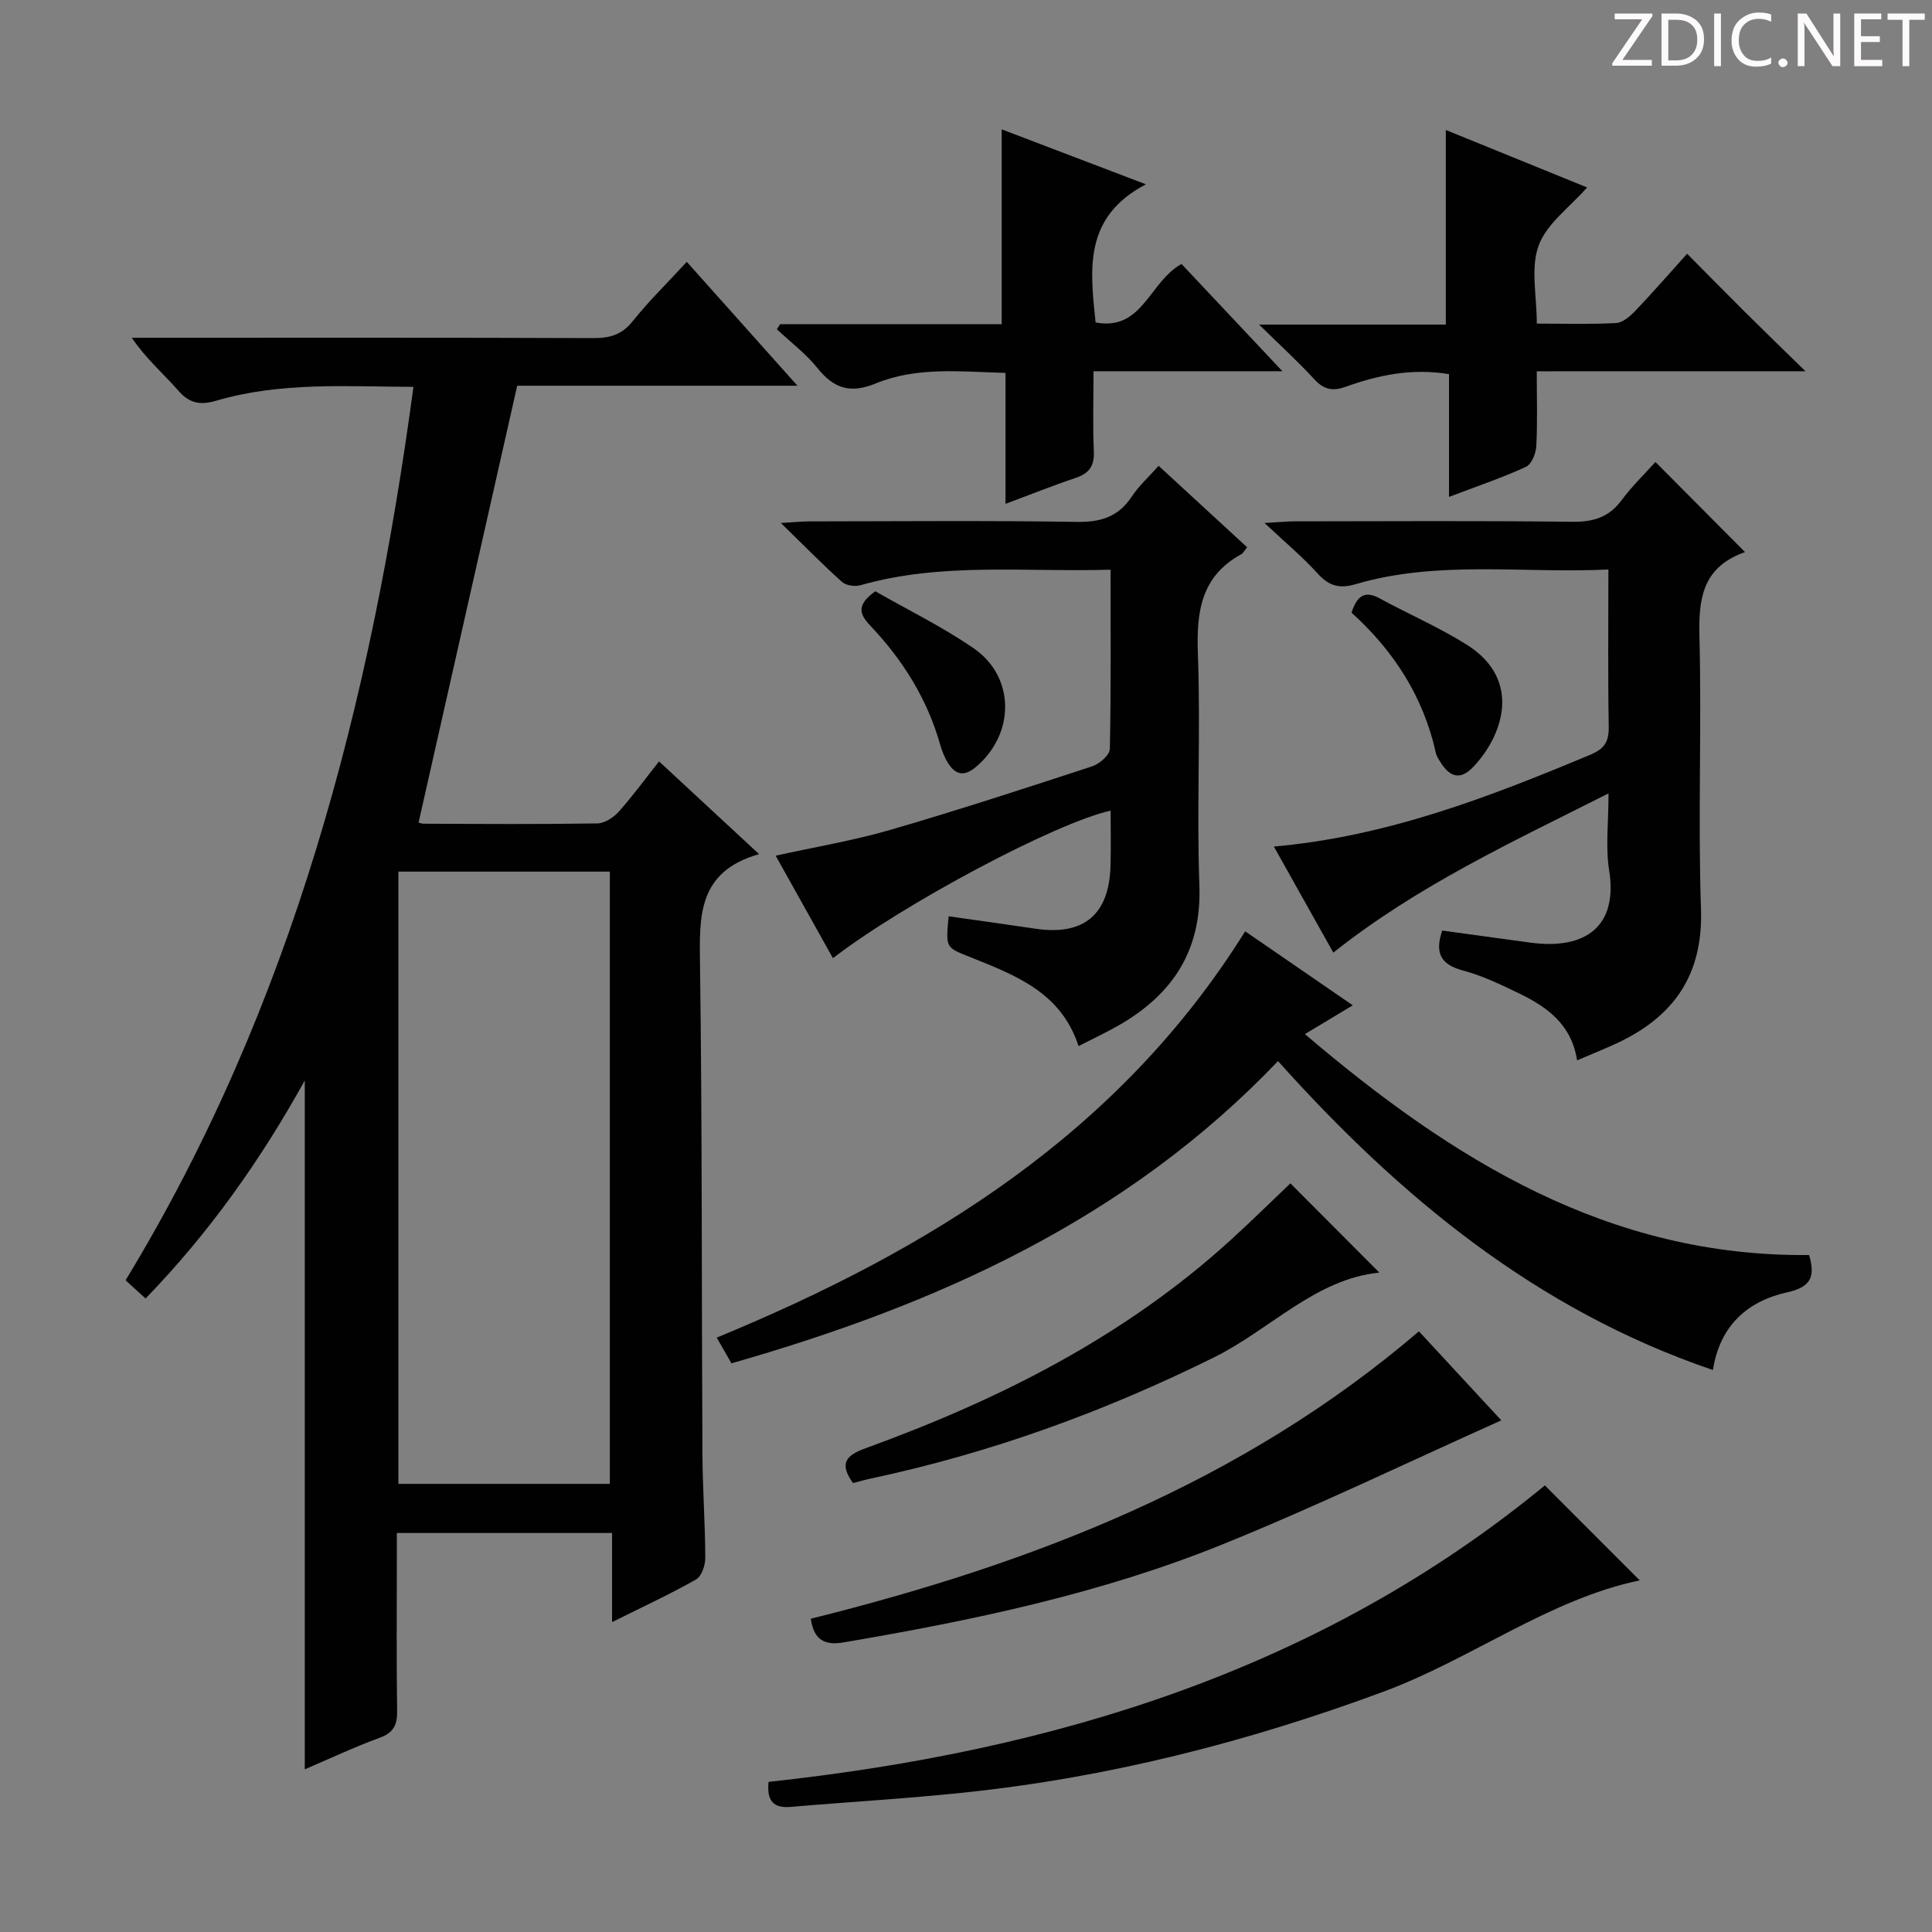
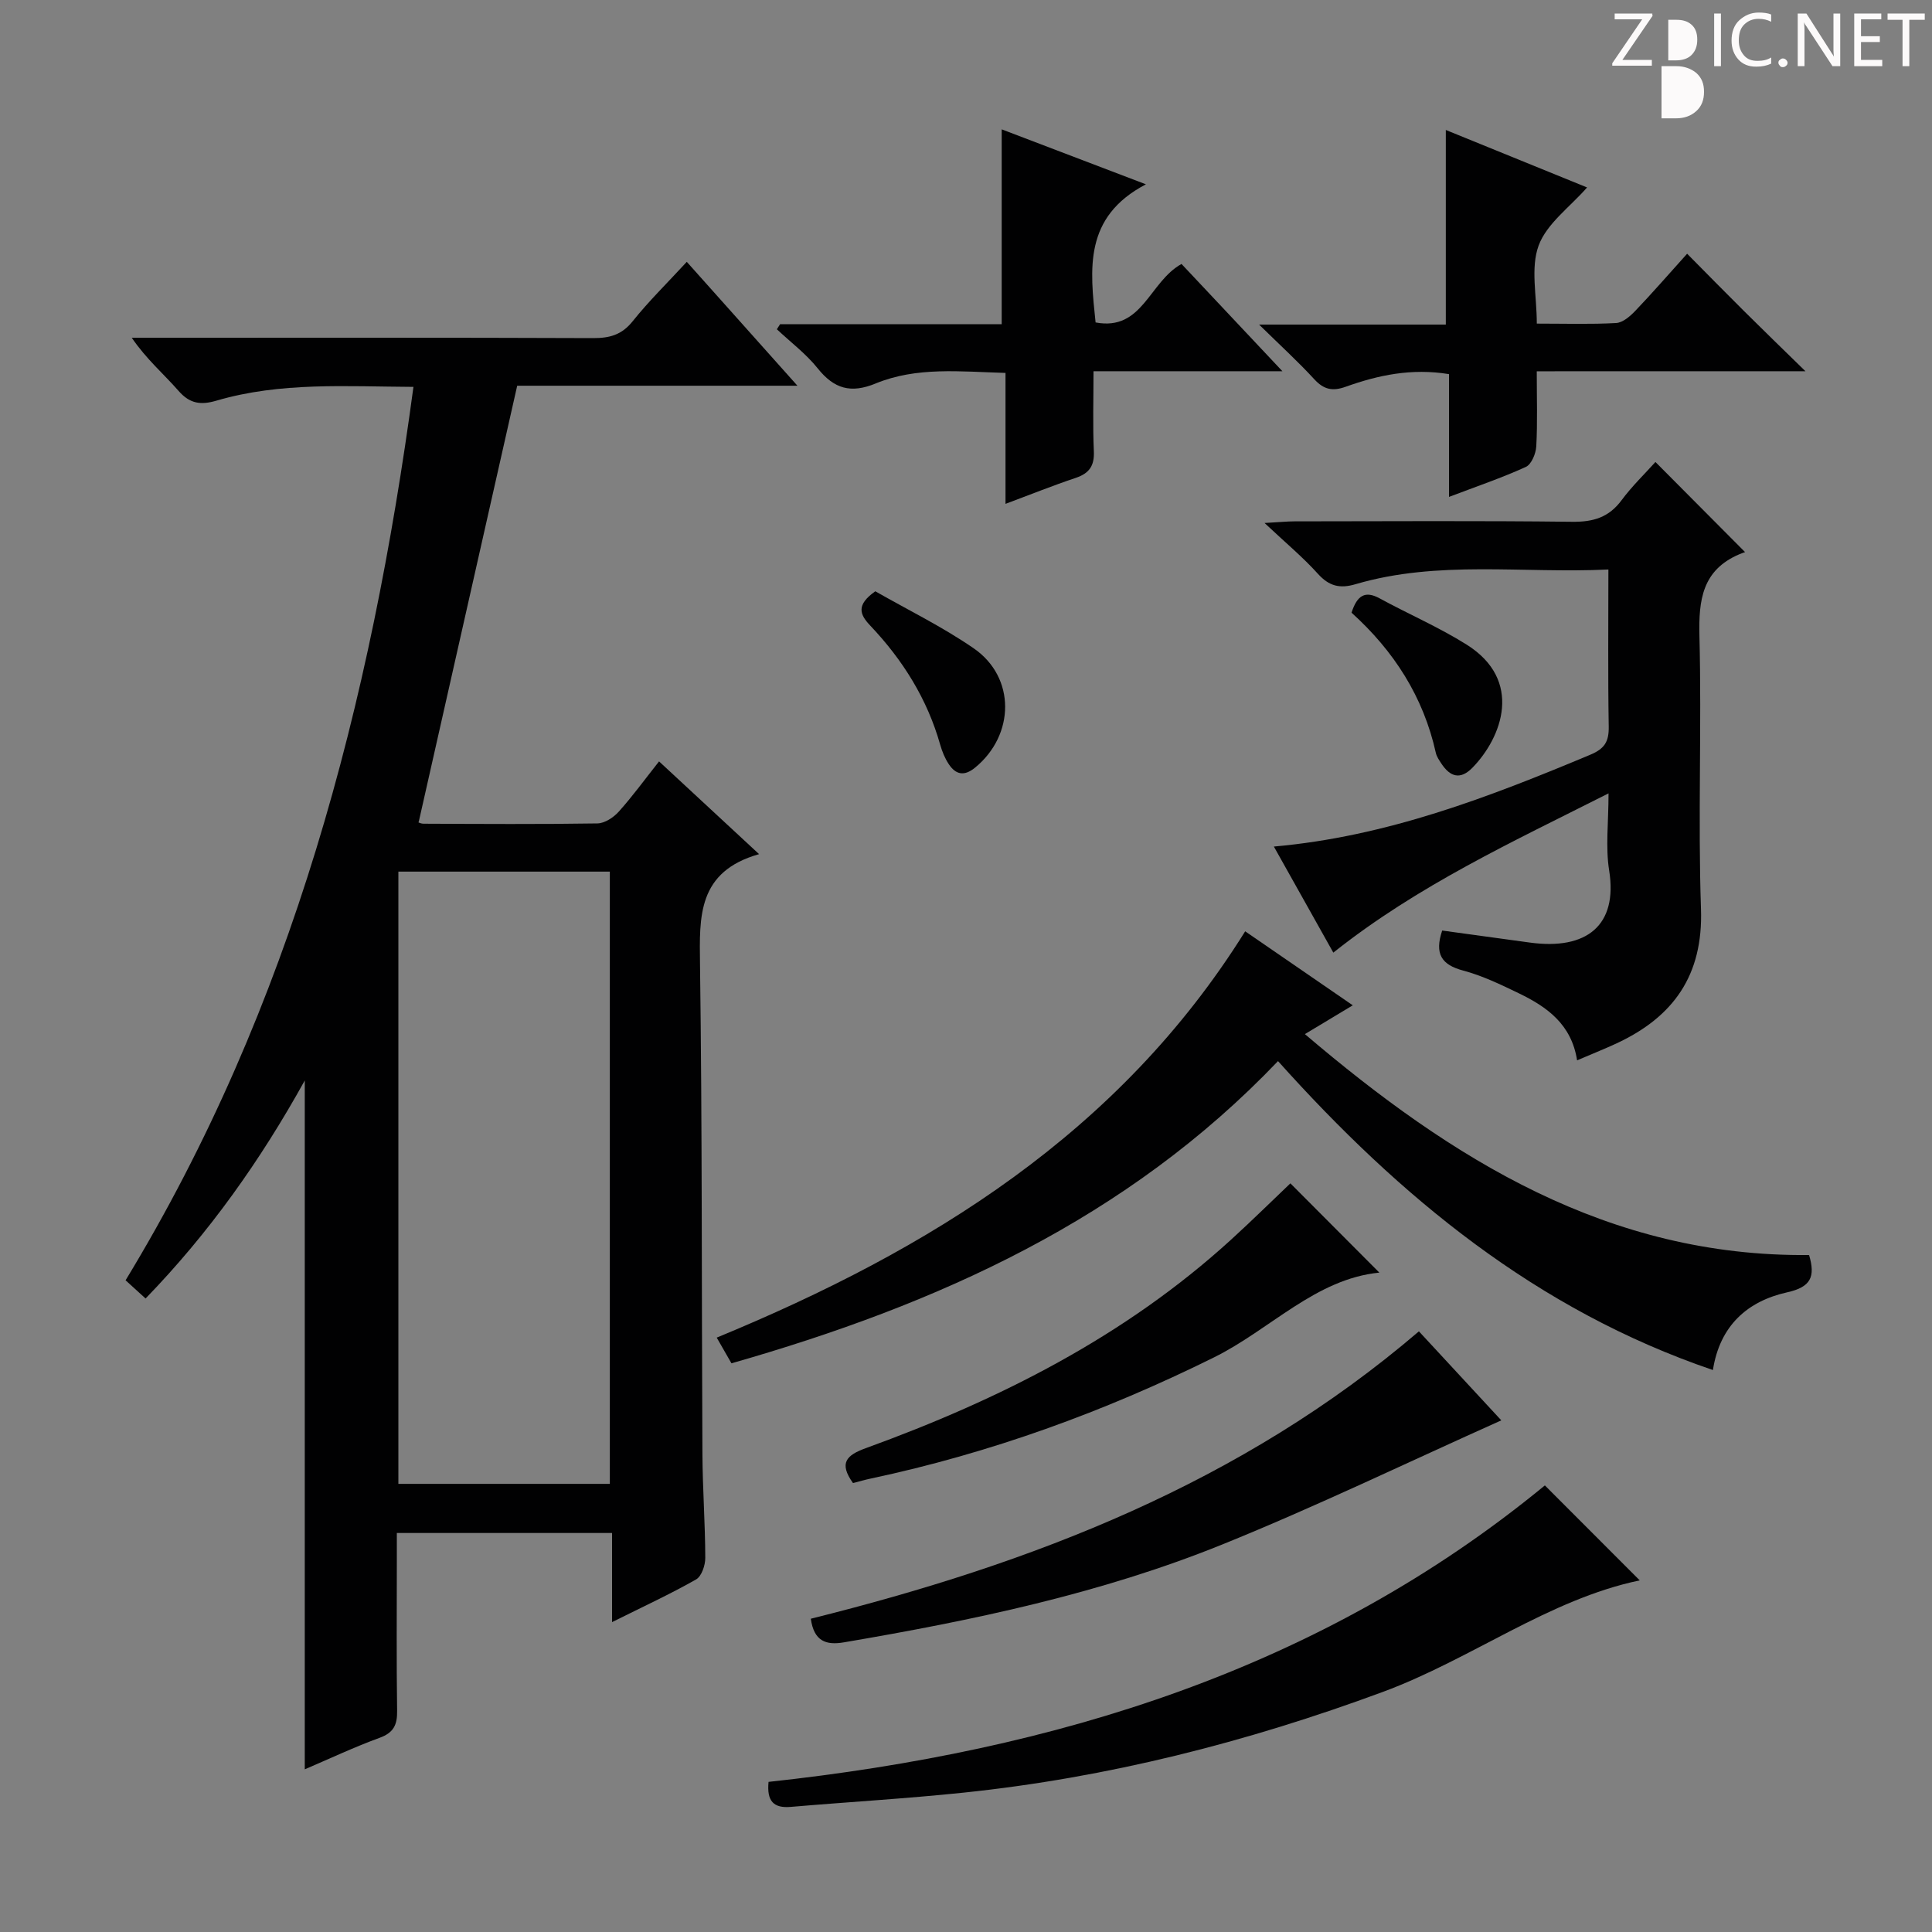
<svg xmlns="http://www.w3.org/2000/svg" enable-background="new 0 0 400 400" viewBox="0 0 400 400">
  <rect x="0" y="0" width="400" height="400" fill="#808080" stroke="none" />
  <path d="m342.2 3.2-6.3 9.2h6.1v1.2h-8.2v-.5l6.2-9.1h-5.7v-1.2h7.8v.4z" fill="#fcfafa" />
-   <path d="m344 13.7v-10.9h3.1c1.6 0 3 .5 4.1 1.4 1.1 1 1.6 2.2 1.6 3.9s-.5 3-1.6 4-2.5 1.5-4.2 1.5h-3zm1.4-9.6v8.4h1.6c1.4 0 2.5-.4 3.2-1.1.8-.8 1.2-1.8 1.2-3.2s-.4-2.4-1.2-3.1-1.8-1-3.1-1z" fill="#fcfafa" />
+   <path d="m344 13.7h3.1c1.6 0 3 .5 4.1 1.4 1.1 1 1.6 2.2 1.6 3.9s-.5 3-1.6 4-2.5 1.5-4.2 1.5h-3zm1.4-9.6v8.4h1.6c1.4 0 2.5-.4 3.2-1.1.8-.8 1.2-1.8 1.2-3.2s-.4-2.4-1.2-3.1-1.8-1-3.1-1z" fill="#fcfafa" />
  <path d="m356.3 2.8v10.9h-1.4v-10.9z" fill="#fcfafa" />
  <path d="m366.6 13.2c-.8.4-1.8.6-3 .6-1.6 0-2.8-.5-3.7-1.5s-1.4-2.3-1.4-3.9c0-1.7.5-3.2 1.6-4.2s2.4-1.6 4-1.6c1 0 1.9.1 2.6.4v1.5c-.8-.4-1.6-.6-2.6-.6-1.2 0-2.2.4-3 1.2s-1.1 1.9-1.1 3.3c0 1.3.4 2.3 1.1 3.1s1.6 1.1 2.8 1.1c1.1 0 2-.2 2.8-.7v1.3z" fill="#fcfafa" />
  <path d="m368.2 13c0-.3.1-.5.3-.6.2-.2.4-.3.6-.3.3 0 .5.1.7.3s.3.4.3.6-.1.5-.3.6c-.2.2-.4.3-.7.3s-.5-.1-.6-.3c-.2-.2-.3-.4-.3-.6z" fill="#fcfafa" />
  <path d="m381.1 13.7h-1.7l-5.5-8.4c-.2-.2-.3-.5-.4-.7 0 .2.1.8.1 1.5v7.6h-1.4v-10.9h1.8l5.3 8.3c.3.4.4.6.4.8 0-.3-.1-.8-.1-1.6v-7.5h1.4v10.9z" fill="#fcfafa" />
  <path d="m389.7 13.7h-5.8v-10.9h5.6v1.2h-4.2v3.5h3.9v1.2h-3.9v3.7h4.4z" fill="#fcfafa" />
  <path d="m398.4 4.1h-3.1v9.6h-1.4v-9.6h-3.1v-1.3h7.7v1.3z" fill="#fcfafa" />
  <g fill="#010102">
    <path d="m157.16 176.84c-12.75 3.62-12.36 12.88-12.23 22.78.46 33.82.32 67.64.5 101.47.04 7.15.57 14.29.59 21.44.01 1.54-.76 3.83-1.91 4.48-5.31 3.02-10.87 5.58-17.39 8.83 0-6.64 0-12.45 0-18.45-15.15 0-29.43 0-44.56 0v5.84c0 10.33-.09 20.66.06 30.99.04 2.89-.72 4.51-3.61 5.57-5.28 1.93-10.39 4.34-15.51 6.53 0-47.47 0-94.65 0-142.62-9.18 16.57-19.82 31.58-32.96 45.14-1.45-1.32-2.64-2.41-4.14-3.77 34.53-56.81 50.78-119.41 59.6-184.97-13.9-.07-27.52-1.05-40.82 2.86-3.18.93-5.47.65-7.8-2.02-3.06-3.5-6.64-6.53-9.7-11.01h5.05c30.16 0 60.32-.05 90.48.07 3.42.01 5.92-.67 8.17-3.48 3.31-4.14 7.12-7.87 11.21-12.31 7.49 8.39 14.82 16.59 22.91 25.65-20.43 0-39.79 0-58.02 0-6.88 30.48-13.59 60.21-20.4 90.36-.45-.16.28.31 1.01.32 12 .05 24 .13 35.99-.06 1.51-.02 3.35-1.23 4.43-2.44 2.87-3.2 5.42-6.71 8.34-10.4 6.64 6.15 13.08 12.12 20.71 19.2zm-30.9 130.38c0-42.46 0-84.5 0-126.76-14.72 0-29.1 0-43.78 0v126.76z" />
    <path d="m276.05 197.23c-4.12-7.36-8.08-14.42-12.31-21.96 23.44-2.08 44.55-10.24 65.51-19.01 3.01-1.26 3.87-2.75 3.82-5.84-.18-10.62-.07-21.25-.07-32.51-17.77.85-35.28-1.99-52.38 3.05-3.23.95-5.45.4-7.76-2.16-3.08-3.42-6.67-6.4-11.05-10.52 3.12-.17 4.68-.34 6.24-.34 19.16-.02 38.32-.14 57.48.09 4.36.05 7.58-.92 10.21-4.48 2.16-2.91 4.81-5.46 7-7.9 6.11 6.15 12.05 12.12 18.56 18.66.09-.03-.55.17-1.16.43-7.7 3.27-8.48 9.46-8.29 16.99.48 18.82-.32 37.67.32 56.47.47 13.75-5.72 22.38-17.58 27.87-2.54 1.17-5.15 2.21-8.07 3.46-1.16-7.48-6.26-11.08-12.06-13.88-3.73-1.8-7.53-3.64-11.51-4.7-4.52-1.2-5.98-3.47-4.36-8.29 6.02.83 12.06 1.65 18.09 2.48 11.85 1.64 18.29-3.56 16.48-14.91-.78-4.86-.13-9.94-.13-15.97-19.91 10.06-39.48 19.06-56.98 32.97z" />
-     <path d="m229.93 117.95c-17.76.53-34.94-1.59-51.76 3.21-1.15.33-3 .07-3.84-.68-4.06-3.64-7.89-7.55-12.66-12.2 2.76-.16 4.31-.33 5.85-.33 18.49-.02 36.98-.19 55.46.1 4.95.08 8.58-1.06 11.35-5.25 1.44-2.19 3.46-4 5.55-6.36 6.2 5.7 12.25 11.27 18.32 16.86-.57.7-.81 1.23-1.21 1.45-8.35 4.57-9.3 11.91-8.98 20.62.59 15.97-.27 31.99.31 47.96.49 13.45-5.51 22.51-16.63 28.92-2.57 1.48-5.27 2.73-8.39 4.33-3.65-11.27-13.33-14.76-22.73-18.54-4.75-1.91-4.79-1.8-4.16-8.33 6 .85 11.99 1.68 17.98 2.57 9.98 1.48 15.25-2.89 15.53-13.01.11-3.78.02-7.56.02-11.44-11.47 2.57-42.82 19.26-57.49 30.55-3.94-7.05-7.85-14.05-11.86-21.22 8.35-1.84 16.17-3.14 23.73-5.34 14.02-4.08 27.92-8.61 41.8-13.16 1.51-.49 3.63-2.34 3.66-3.6.26-12.14.15-24.27.15-37.11z" />
    <path d="m257.8 192.82c7.16 4.92 14.38 9.89 22.28 15.32-3.39 2.04-6.27 3.77-9.92 5.96 30.53 25.99 62.89 46.16 104.39 45.74 1.34 4.5.38 6.63-4.53 7.72-8.19 1.82-13.94 6.86-15.38 16.09-36.45-12.41-64.76-35.76-90.04-63.96-31.23 32.72-70.41 50.36-113.16 62.57-.89-1.55-1.76-3.07-3.05-5.32 44.09-18.18 83.37-42.38 109.41-84.12z" />
    <path d="m159.12 368.92c59.27-6.41 114.3-23.22 160.73-61.38 6.46 6.46 13.21 13.22 19.64 19.66-18.83 3.93-34.78 16.28-53.18 23.09-28.18 10.42-56.99 17.75-86.85 20.86-11.9 1.24-23.85 1.93-35.77 2.95-3.49.29-4.97-1.15-4.57-5.18z" />
    <path d="m318.17 76.87c0 5.64.17 10.6-.1 15.54-.08 1.5-1 3.73-2.16 4.26-4.95 2.26-10.13 4.01-15.91 6.21 0-8.79 0-16.99 0-25.42-7.76-1.27-14.66.21-21.38 2.61-2.73.98-4.53.6-6.51-1.55-3.34-3.64-7.01-6.98-11.43-11.32h38.66c0-13.52 0-26.57 0-40.29 9.86 4.01 19.73 8.02 29.25 11.9-3.57 4.07-8.35 7.48-10.03 12.02-1.71 4.65-.38 10.42-.38 16.17 5.85 0 11.15.17 16.42-.12 1.37-.08 2.89-1.39 3.96-2.51 3.55-3.71 6.92-7.6 10.74-11.84 4.1 4.14 7.9 8.02 11.76 11.85 3.89 3.87 7.84 7.69 12.74 12.48-19.2.01-37.16.01-55.63.01z" />
    <path d="m265.51 76.86c-13.44 0-25.84 0-39.11 0 0 5.78-.17 11.19.07 16.59.13 3.01-.96 4.55-3.75 5.49-4.69 1.57-9.29 3.42-14.54 5.38 0-9.16 0-17.86 0-27.11-9.41-.27-18.4-1.31-26.9 2.19-5.13 2.11-8.59 1.1-11.97-3.12-2.42-3.03-5.62-5.43-8.47-8.11.22-.35.45-.7.67-1.05h45.88c0-13.56 0-26.72 0-40.34 9.54 3.64 18.9 7.2 29.86 11.38-12.94 6.78-11.57 17.54-10.42 28.6 9.73 1.84 11.07-8.39 17.79-12.11 6.56 6.96 13.38 14.21 20.89 22.21z" />
    <path d="m293.77 275.64c5.97 6.45 11.81 12.75 17.06 18.43-19.32 8.65-38.28 17.81-57.75 25.69-25.16 10.18-51.66 15.73-78.36 20.27-3.68.63-6.2-.21-6.85-4.89 45.71-11.39 89.13-28.02 125.9-59.5z" />
    <path d="m176.6 307.05c-2.96-4.16-1.38-5.76 2.67-7.23 27.67-10.05 53.66-23.13 75.63-43.18 4.4-4.01 8.64-8.2 12.26-11.64 6.04 6.05 12.31 12.35 18.42 18.48-13.21 1.3-22.55 11.77-34.27 17.57-22.74 11.26-46.29 19.81-71.08 25.08-1.13.24-2.23.56-3.63.92z" />
    <path d="m279.82 126.85c1.18-3.65 2.84-4.59 5.83-2.96 5.97 3.26 12.26 5.96 18 9.57 11.78 7.4 7.32 19.21 1.22 25.47-2.55 2.62-4.66 1.89-6.47-.87-.45-.69-.96-1.42-1.13-2.2-2.57-11.6-8.69-21.11-17.45-29.01z" />
    <path d="m181.22 122.42c6.69 3.82 13.85 7.32 20.35 11.79 8.75 6.01 8.58 17.99.27 24.75-2.23 1.81-3.97 1.41-5.4-.74-.81-1.21-1.39-2.65-1.79-4.06-2.68-9.47-7.75-17.54-14.45-24.61-2.23-2.34-2.99-4.29 1.02-7.13z" />
  </g>
</svg>